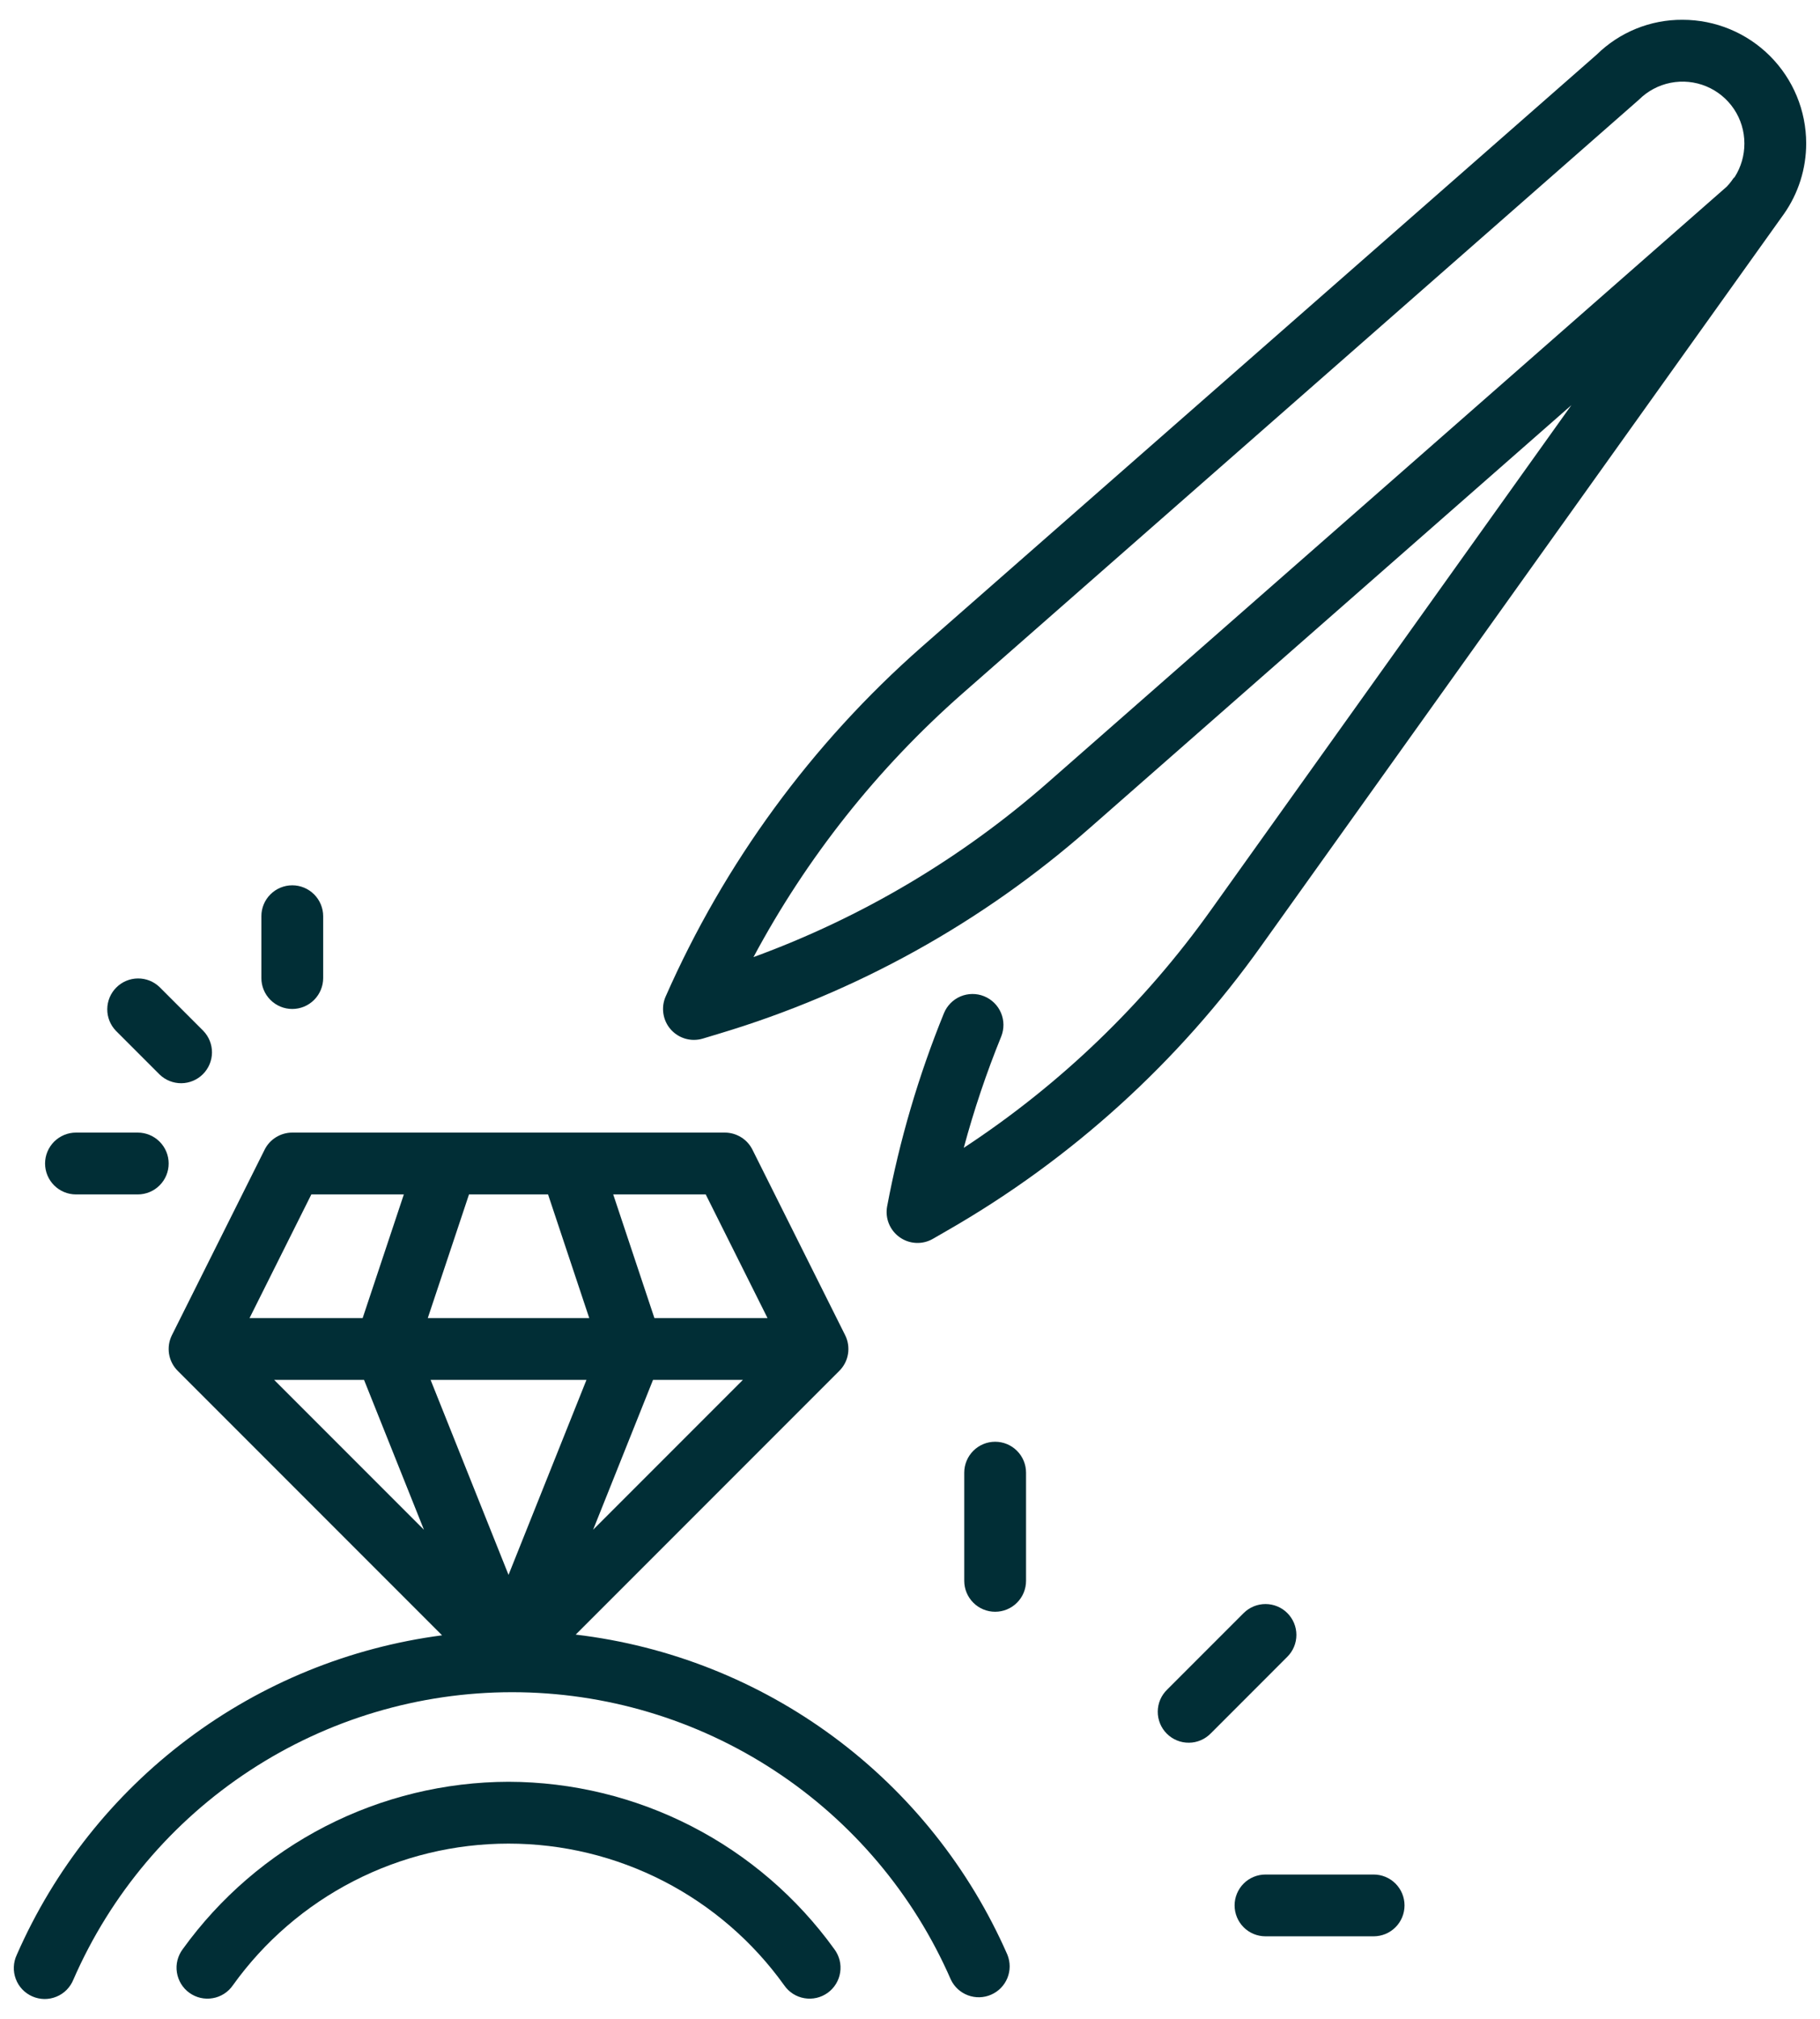
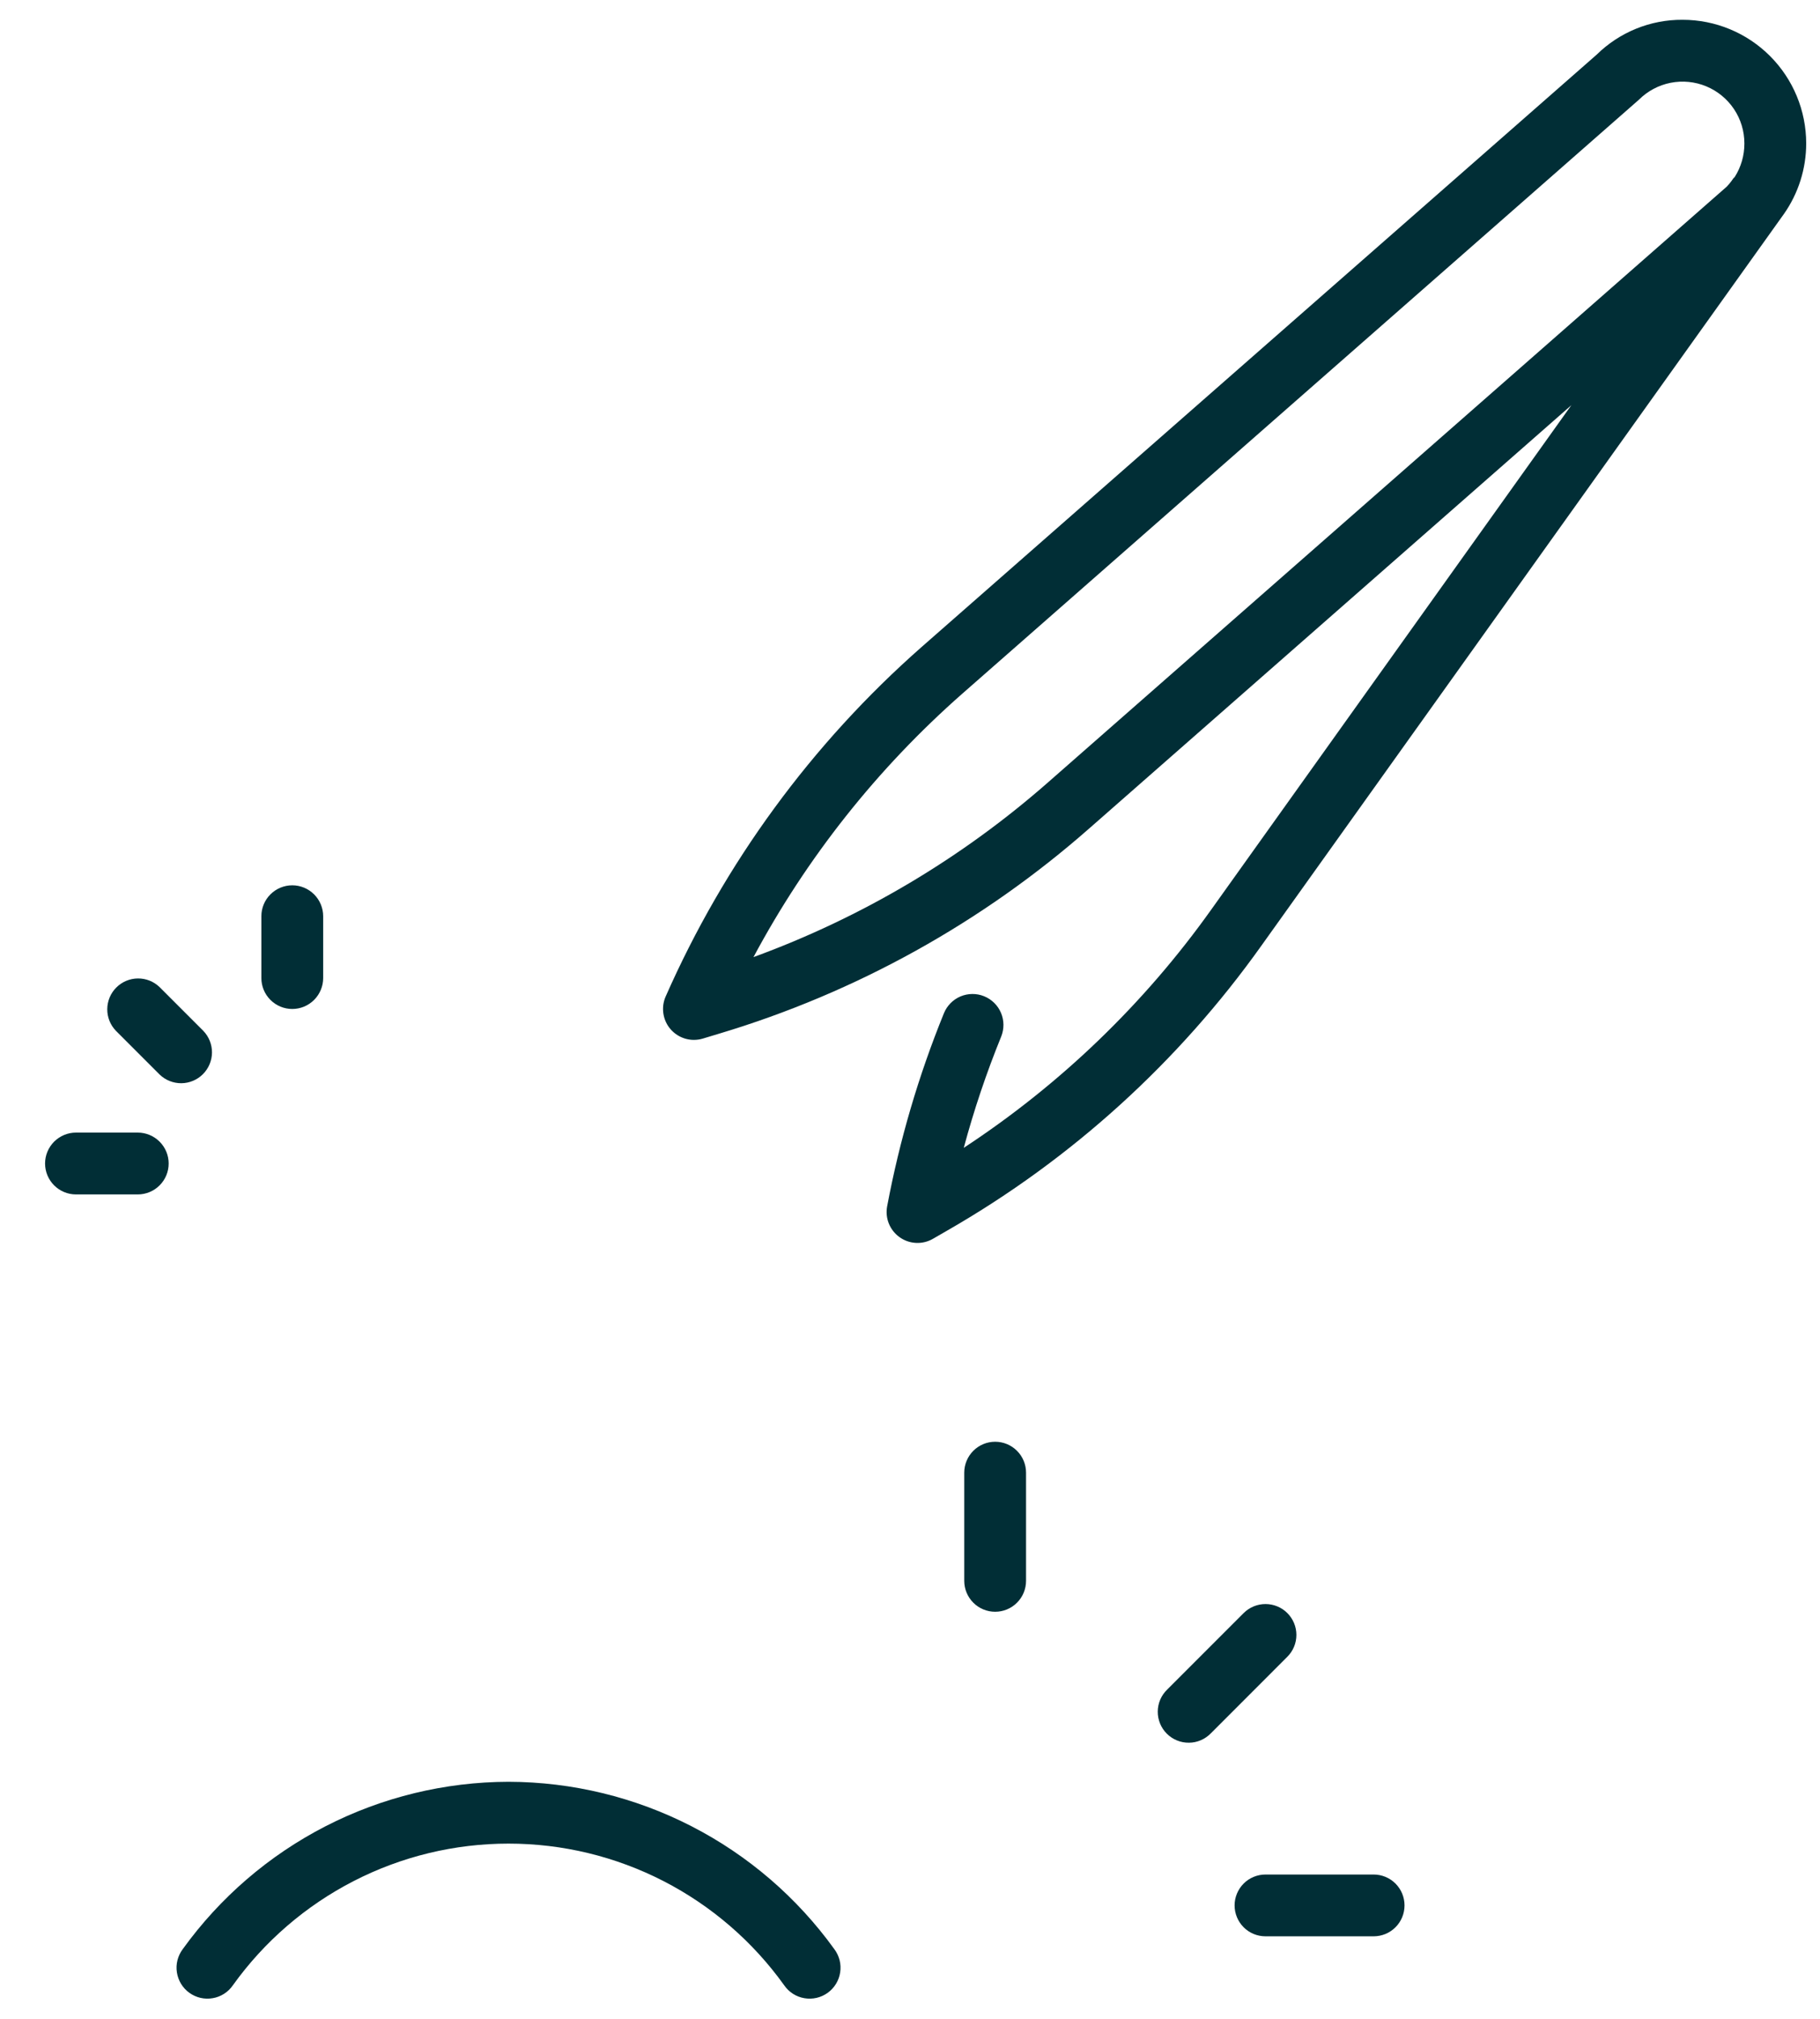
<svg xmlns="http://www.w3.org/2000/svg" width="46" height="51" viewBox="0 0 46 51" fill="none">
-   <path d="M14.551 41.294L21.214 34.631C21.33 34.515 21.407 34.366 21.433 34.204C21.459 34.042 21.434 33.876 21.361 33.73L19.018 29.044C18.953 28.914 18.854 28.805 18.73 28.729C18.607 28.653 18.465 28.612 18.319 28.612H7.387C7.242 28.612 7.099 28.653 6.976 28.729C6.852 28.805 6.753 28.914 6.688 29.044L4.345 33.73C4.272 33.876 4.247 34.042 4.273 34.204C4.299 34.366 4.376 34.515 4.492 34.631L11.173 41.312C8.838 41.618 6.621 42.521 4.738 43.936C2.855 45.35 1.369 47.227 0.424 49.384C0.379 49.479 0.354 49.581 0.35 49.686C0.345 49.79 0.362 49.895 0.399 49.993C0.435 50.09 0.491 50.18 0.563 50.256C0.635 50.332 0.722 50.392 0.817 50.434C0.913 50.476 1.016 50.498 1.121 50.5C1.226 50.501 1.329 50.481 1.426 50.441C1.523 50.402 1.611 50.343 1.684 50.269C1.758 50.194 1.816 50.106 1.855 50.009C2.796 47.851 4.347 46.015 6.317 44.726C8.286 43.436 10.589 42.749 12.944 42.749C15.298 42.749 17.601 43.436 19.571 44.726C21.54 46.015 23.091 47.851 24.032 50.009C24.119 50.193 24.274 50.335 24.464 50.406C24.654 50.477 24.865 50.472 25.051 50.39C25.237 50.309 25.384 50.159 25.461 49.971C25.538 49.783 25.538 49.573 25.463 49.384C24.507 47.202 22.997 45.306 21.083 43.887C19.169 42.468 16.917 41.574 14.551 41.294ZM9.201 34.859L10.715 38.645L6.929 34.859H9.201ZM13.852 30.174L14.893 33.298H10.812L11.854 30.174H13.852ZM18.777 34.859L14.991 38.645L16.505 34.859H18.777ZM14.823 34.859L12.853 39.785L10.883 34.859H14.823ZM19.399 33.298H16.54L15.499 30.174H17.837L19.399 33.298ZM7.869 30.174H10.207L9.166 33.298H6.307L7.869 30.174Z" fill="#012E36" />
  <path d="M12.853 45.012C11.244 45.016 9.658 45.401 8.227 46.136C6.796 46.871 5.559 47.935 4.618 49.241C4.556 49.324 4.511 49.419 4.485 49.52C4.46 49.62 4.455 49.725 4.471 49.828C4.487 49.931 4.523 50.029 4.577 50.118C4.631 50.206 4.702 50.283 4.787 50.344C4.871 50.404 4.967 50.448 5.068 50.471C5.169 50.494 5.274 50.497 5.376 50.479C5.479 50.462 5.576 50.424 5.664 50.368C5.751 50.312 5.827 50.239 5.886 50.153C6.679 49.046 7.725 48.144 8.937 47.521C10.148 46.898 11.491 46.574 12.853 46.574C14.215 46.574 15.558 46.898 16.77 47.521C17.981 48.144 19.027 49.046 19.82 50.153C19.879 50.239 19.955 50.312 20.042 50.368C20.13 50.424 20.227 50.462 20.33 50.479C20.432 50.497 20.537 50.494 20.638 50.471C20.739 50.448 20.835 50.404 20.919 50.344C21.004 50.283 21.075 50.206 21.129 50.118C21.183 50.029 21.22 49.931 21.235 49.828C21.251 49.725 21.246 49.62 21.221 49.52C21.195 49.419 21.15 49.324 21.088 49.241C20.147 47.935 18.91 46.871 17.479 46.136C16.048 45.401 14.462 45.016 12.853 45.012Z" fill="#012E36" />
  <path d="M45.651 3.624C45.651 2.795 45.322 2.001 44.736 1.415C44.15 0.829 43.356 0.5 42.527 0.5C41.716 0.494 40.935 0.811 40.356 1.38L23.285 16.352C20.516 18.79 18.311 21.801 16.823 25.177C16.771 25.296 16.75 25.425 16.761 25.555C16.772 25.684 16.814 25.808 16.885 25.917C16.956 26.025 17.053 26.114 17.167 26.176C17.281 26.238 17.409 26.27 17.538 26.27C17.615 26.27 17.691 26.259 17.764 26.237L18.175 26.113C21.635 25.077 24.83 23.305 27.541 20.919L39.716 10.236L30.615 22.977C28.922 25.355 26.8 27.396 24.359 28.997C24.616 28.041 24.932 27.102 25.305 26.186C25.382 25.994 25.381 25.779 25.3 25.588C25.22 25.397 25.066 25.246 24.874 25.168C24.682 25.09 24.467 25.092 24.276 25.172C24.086 25.253 23.935 25.406 23.857 25.598C23.216 27.172 22.736 28.806 22.422 30.476C22.395 30.623 22.41 30.774 22.466 30.912C22.523 31.051 22.617 31.17 22.739 31.256C22.861 31.343 23.005 31.392 23.154 31.399C23.303 31.406 23.451 31.37 23.58 31.295L23.953 31.08C27.085 29.282 29.791 26.827 31.885 23.885L45.031 5.485L45.087 5.407C45.454 4.885 45.651 4.262 45.651 3.624ZM26.511 19.745C24.319 21.674 21.787 23.177 19.044 24.179C20.389 21.665 22.175 19.413 24.315 17.53L41.423 2.519C41.642 2.301 41.92 2.152 42.223 2.092C42.526 2.032 42.84 2.063 43.125 2.181C43.41 2.299 43.654 2.499 43.826 2.756C43.998 3.013 44.089 3.315 44.089 3.624C44.09 3.925 44.005 4.22 43.843 4.474C43.834 4.486 43.82 4.492 43.811 4.505L43.759 4.578C43.723 4.627 43.684 4.673 43.641 4.717L26.511 19.745Z" fill="#012E36" />
  <path d="M25.152 36.422C24.945 36.422 24.747 36.504 24.6 36.651C24.454 36.797 24.371 36.996 24.371 37.203V39.936C24.371 40.143 24.454 40.342 24.6 40.488C24.747 40.635 24.945 40.717 25.152 40.717C25.359 40.717 25.558 40.635 25.704 40.488C25.851 40.342 25.933 40.143 25.933 39.936V37.203C25.933 36.996 25.851 36.797 25.704 36.651C25.558 36.504 25.359 36.422 25.152 36.422Z" fill="#012E36" />
  <path d="M32.537 40.75C32.391 40.604 32.192 40.522 31.985 40.522C31.778 40.522 31.579 40.604 31.433 40.75L29.5 42.683C29.426 42.755 29.366 42.841 29.325 42.936C29.284 43.032 29.263 43.134 29.262 43.238C29.261 43.342 29.281 43.444 29.32 43.54C29.359 43.636 29.417 43.723 29.491 43.797C29.564 43.87 29.651 43.928 29.747 43.967C29.843 44.007 29.946 44.026 30.05 44.025C30.153 44.025 30.256 44.003 30.351 43.962C30.446 43.921 30.532 43.862 30.605 43.787L32.537 41.854C32.684 41.708 32.766 41.509 32.766 41.302C32.766 41.095 32.684 40.897 32.537 40.75Z" fill="#012E36" />
  <path d="M34.718 47.355H31.985C31.778 47.355 31.579 47.437 31.433 47.583C31.287 47.73 31.204 47.928 31.204 48.135C31.204 48.343 31.287 48.541 31.433 48.688C31.579 48.834 31.778 48.916 31.985 48.916H34.718C34.925 48.916 35.124 48.834 35.27 48.688C35.417 48.541 35.499 48.343 35.499 48.135C35.499 47.928 35.417 47.73 35.27 47.583C35.124 47.437 34.925 47.355 34.718 47.355Z" fill="#012E36" />
-   <path d="M7.387 25.489C7.594 25.489 7.792 25.407 7.939 25.26C8.085 25.114 8.168 24.915 8.168 24.708V23.146C8.168 22.939 8.085 22.74 7.939 22.594C7.792 22.448 7.594 22.365 7.387 22.365C7.18 22.365 6.981 22.448 6.835 22.594C6.688 22.74 6.606 22.939 6.606 23.146V24.708C6.606 24.915 6.688 25.114 6.835 25.26C6.981 25.407 7.18 25.489 7.387 25.489Z" fill="#012E36" />
+   <path d="M7.387 25.489C7.594 25.489 7.792 25.407 7.939 25.26C8.085 25.114 8.168 24.915 8.168 24.708V23.146C8.168 22.939 8.085 22.74 7.939 22.594C7.792 22.448 7.594 22.365 7.387 22.365C7.18 22.365 6.981 22.448 6.835 22.594C6.688 22.74 6.606 22.939 6.606 23.146V24.708C6.606 24.915 6.688 25.114 6.835 25.26C6.981 25.407 7.18 25.489 7.387 25.489" fill="#012E36" />
  <path d="M4.034 27.145C4.182 27.288 4.379 27.366 4.584 27.365C4.788 27.363 4.984 27.281 5.129 27.136C5.274 26.991 5.356 26.795 5.358 26.59C5.359 26.386 5.281 26.189 5.138 26.041L4.034 24.937C3.887 24.795 3.69 24.716 3.485 24.718C3.28 24.72 3.084 24.802 2.94 24.947C2.795 25.091 2.713 25.287 2.711 25.492C2.709 25.697 2.788 25.894 2.93 26.041L4.034 27.145Z" fill="#012E36" />
  <path d="M1.92 30.174H3.482C3.689 30.174 3.888 30.092 4.034 29.945C4.181 29.799 4.263 29.6 4.263 29.393C4.263 29.186 4.181 28.988 4.034 28.841C3.888 28.695 3.689 28.612 3.482 28.612H1.92C1.713 28.612 1.515 28.695 1.368 28.841C1.222 28.988 1.139 29.186 1.139 29.393C1.139 29.6 1.222 29.799 1.368 29.945C1.515 30.092 1.713 30.174 1.92 30.174Z" fill="#012E36" />
</svg>